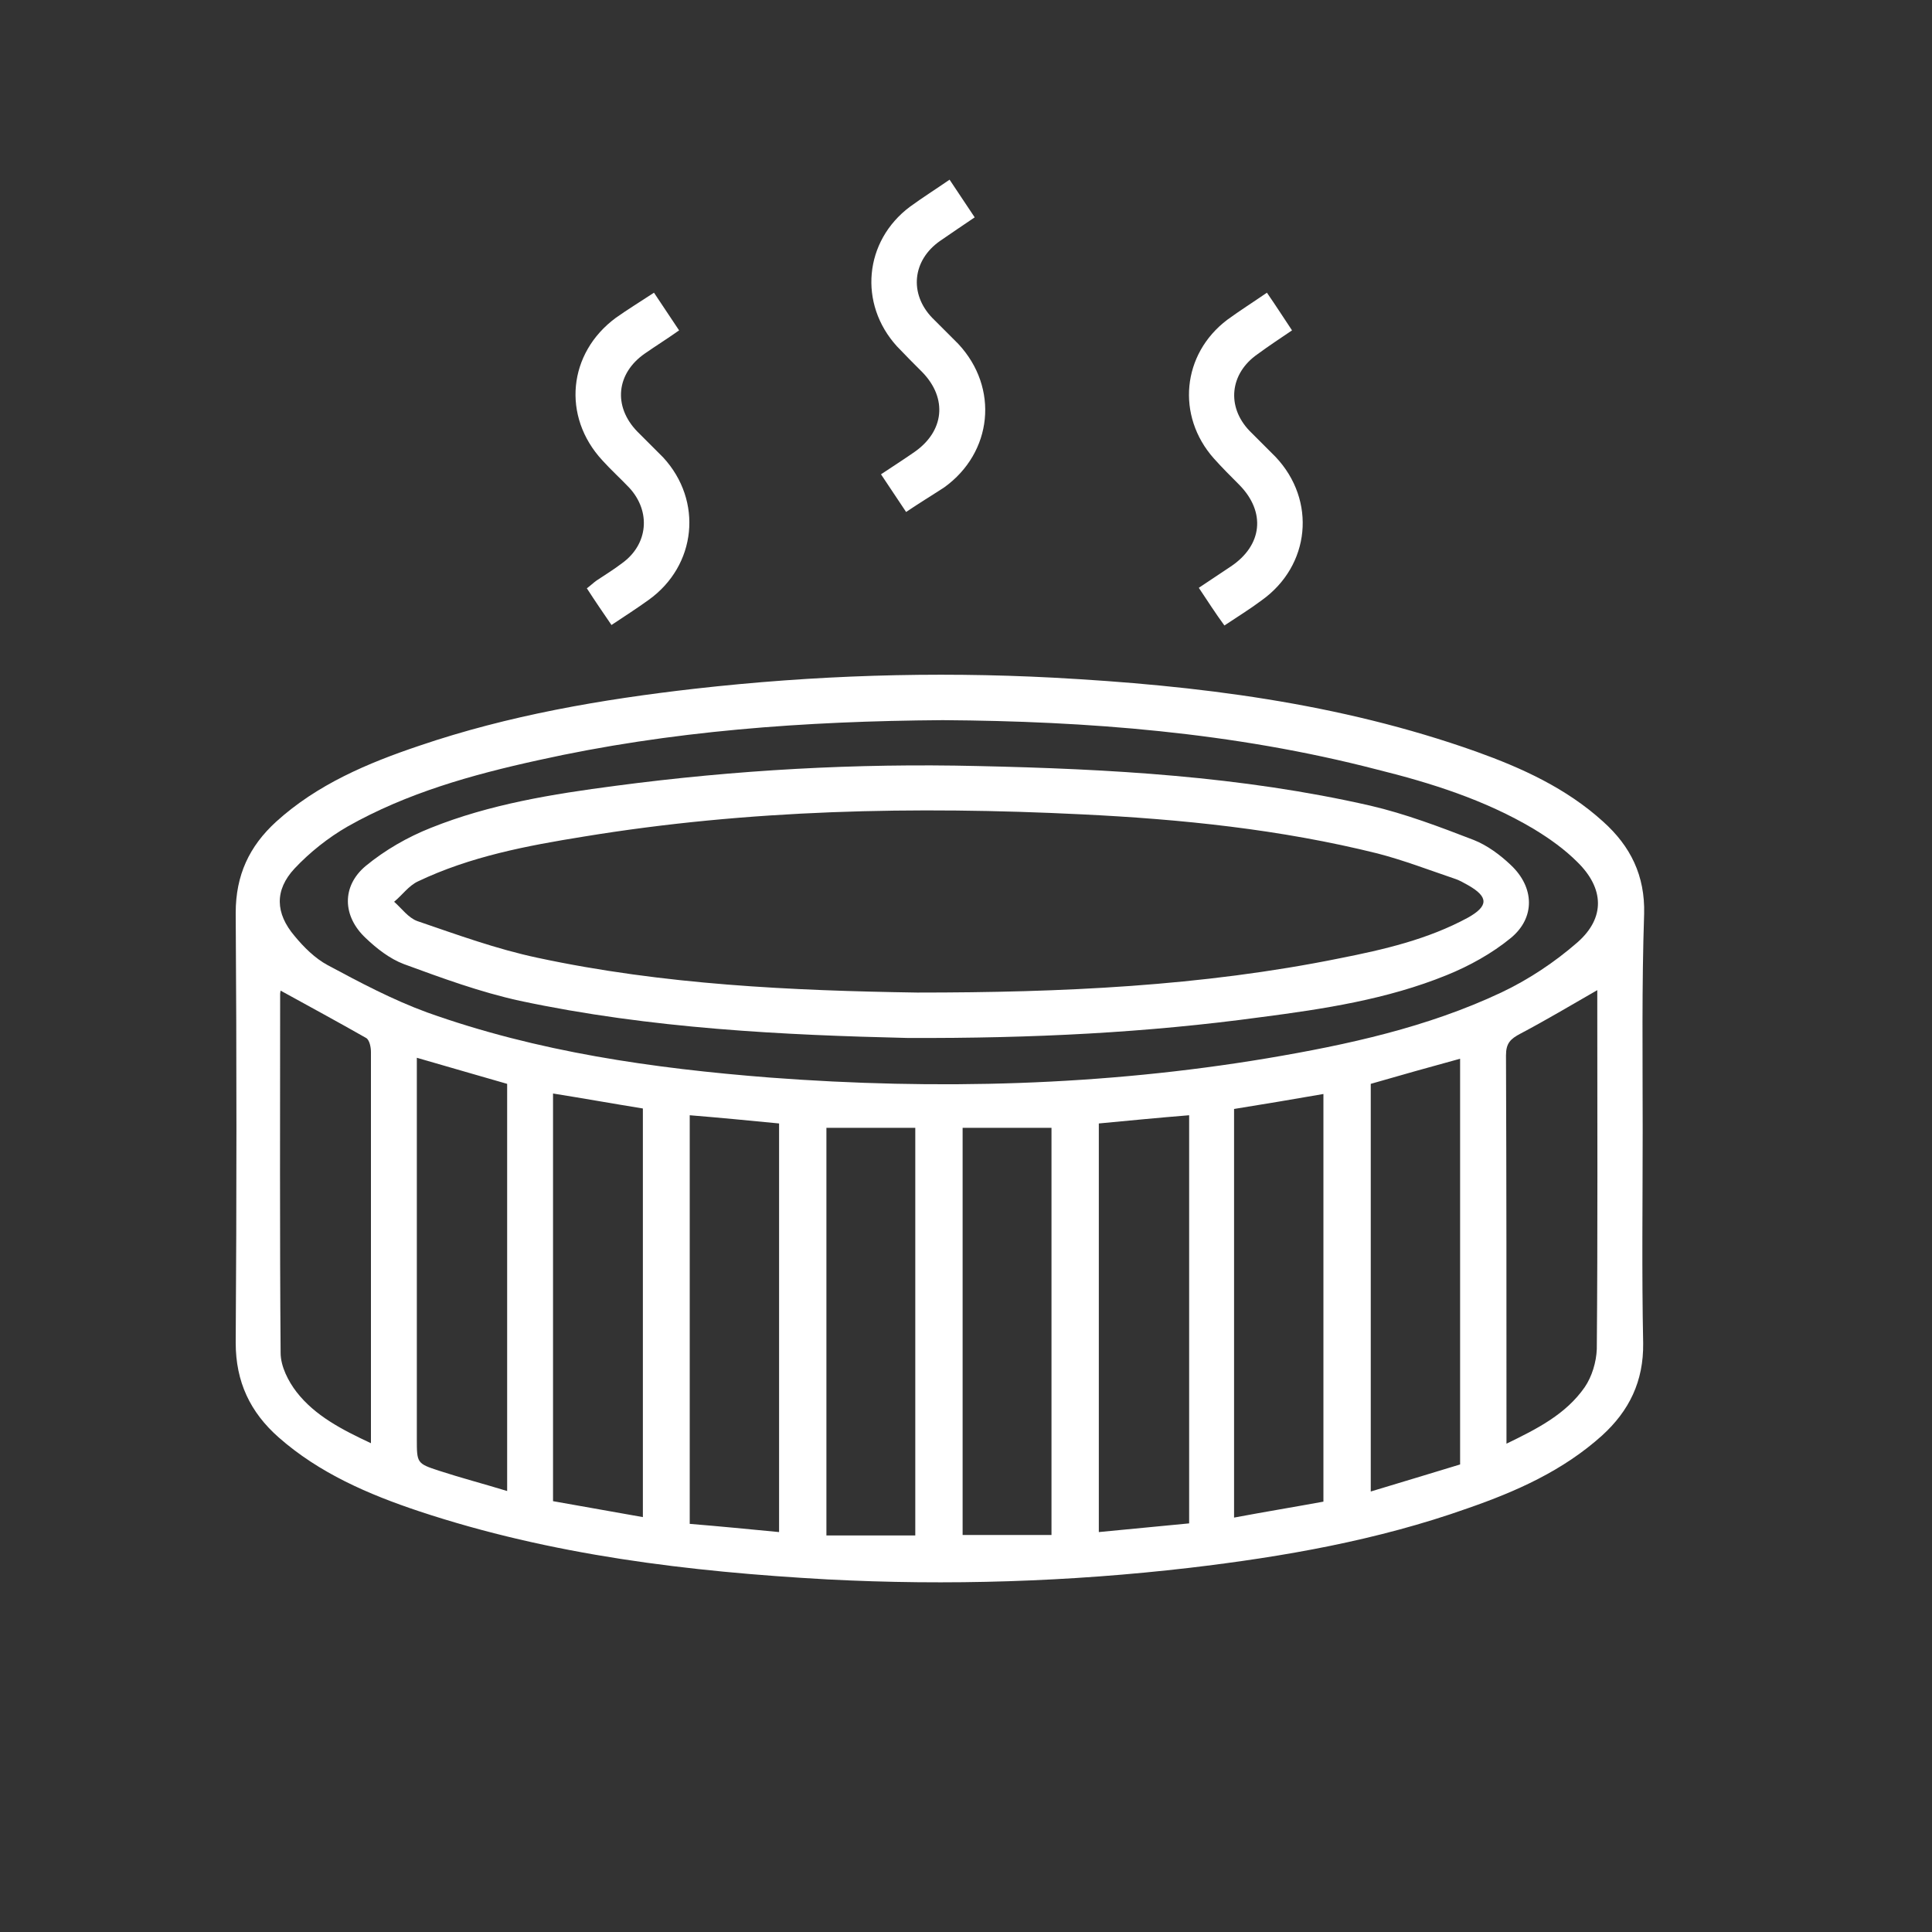
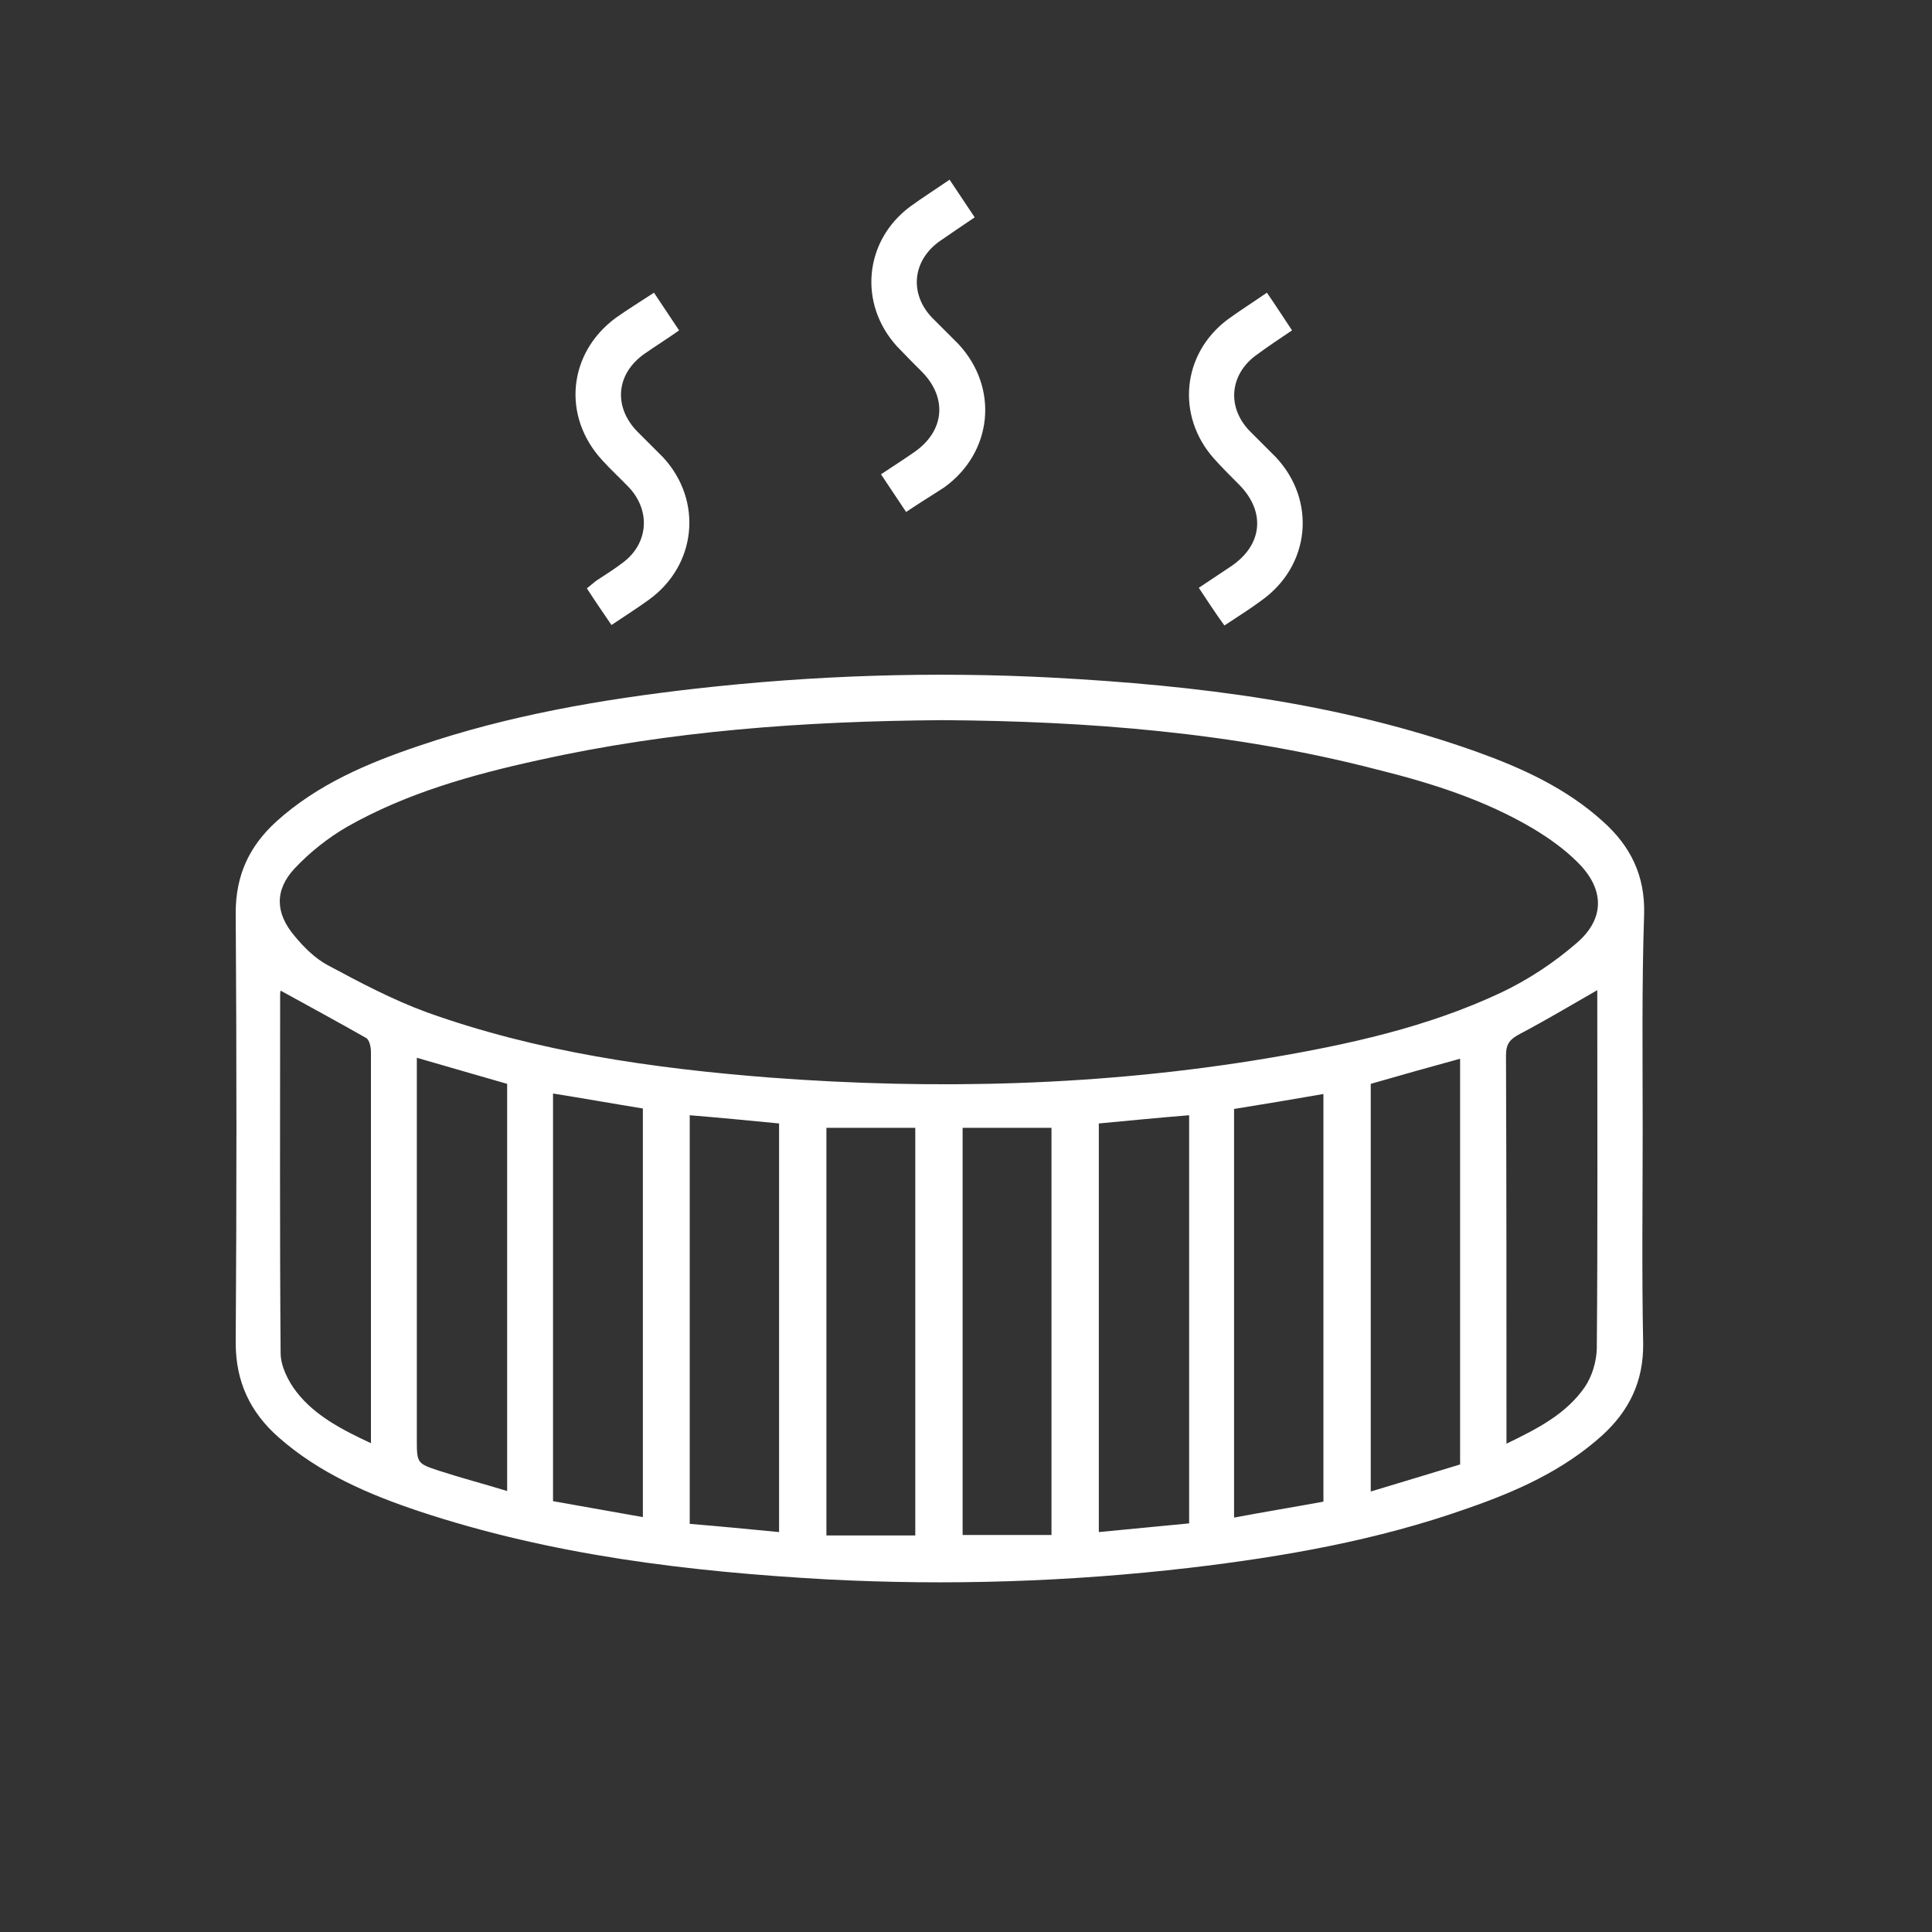
<svg xmlns="http://www.w3.org/2000/svg" version="1.1" id="Layer_1" x="0px" y="0px" viewBox="0 0 400 400" style="enable-background:new 0 0 400 400;" xml:space="preserve">
  <rect x="0" y="0" width="400" height="400" fill="#333333" stroke="none" />
  <style type="text/css"> .st0{fill:#FFFFFF;} </style>
  <g>
    <g>
      <path class="st0" d="M340.1,233.8c0,14.8-0.2,29.6,0.1,44.3c0.1,7.9-2.9,14-8.5,19.1c-8.1,7.3-17.8,11.6-27.9,15.1 c-18.6,6.6-38,10-57.5,12.3c-24.9,2.9-50,3.7-75,2.4c-28.7-1.6-57.1-5-84.5-14.1c-10.5-3.5-20.7-7.9-29.1-15.3 c-5.9-5.2-8.9-11.5-8.9-19.6c0.2-29.7,0.2-59.3,0-89c0-7.8,2.8-13.8,8.4-18.9c8.5-7.7,18.9-12.1,29.6-15.7 c18.5-6.3,37.7-9.6,57-11.8c24.7-2.8,49.4-3.6,74.2-2.3c29.8,1.6,59.2,5.2,87.6,15.3c9.5,3.4,18.7,7.6,26.3,14.5 c5.7,5.1,8.7,11.2,8.5,19.1C339.9,204.1,340.1,219,340.1,233.8z M195.2,149.1c-28.6,0.2-56.4,2.2-83.8,8.3 c-13.7,3-27.2,6.8-39.4,13.7c-4,2.3-7.8,5.3-11,8.7c-4.2,4.5-4,9.3,0,14c1.9,2.3,4.2,4.6,6.8,6c6.7,3.6,13.5,7.2,20.6,9.8 c22.9,8.2,46.8,11.6,71,13.5c34.5,2.6,68.9,1.7,103-4c16.6-2.8,33.1-6.4,48.4-13.6c5.7-2.7,11.1-6.3,15.8-10.4 c5.8-5.1,5.5-11.2,0-16.6c-2.7-2.7-5.8-4.9-9.1-6.9c-10.1-6-21.2-9.5-32.5-12.3C255.3,151.6,225,149.3,195.2,149.1z M161.3,317.2 c0-28.5,0-56.5,0-84.6c-6.2-0.6-12.3-1.2-18.5-1.7c0,28.4,0,56.4,0,84.6C149,316,155,316.6,161.3,317.2z M199.3,233.5 c0,28.6,0,56.6,0,84.3c6.3,0,12.3,0,18.4,0c0-28.4,0-56.5,0-84.3C211.5,233.5,205.5,233.5,199.3,233.5z M171.1,233.5 c0,28,0,56,0,84.4c6.2,0,12.3,0,18.4,0c0-28,0-56,0-84.4C183.3,233.5,177.3,233.5,171.1,233.5z M227.5,232.6c0,28.3,0,56.4,0,84.6 c6.3-0.6,12.4-1.2,18.7-1.8c0-28.4,0-56.4,0-84.5C240,231.4,233.8,232,227.5,232.6z M274,310.9c0-28.3,0-56.3,0-84.4 c-6.3,1.1-12.3,2.1-18.5,3.1c0,28.2,0,56.2,0,84.6C261.9,313,268,312,274,310.9z M133.1,314.1c0-28.3,0-56.4,0-84.6 c-6.2-1-12.3-2.1-18.6-3.1c0,28.3,0,56.2,0,84.4C120.7,311.9,126.9,313,133.1,314.1z M86.3,219c0,1.3,0,2.4,0,3.5 c0,25.1,0,50.3,0,75.4c0,5,0,5.1,4.6,6.6s9.2,2.7,14.1,4.2c0-28.5,0-56.3,0-84.3C98.8,222.6,92.8,220.9,86.3,219z M283.8,224.4 c0,28.1,0,56,0,84.4c6.4-1.9,12.5-3.8,18.5-5.6c0-28.2,0-56.1,0-84C296.1,220.9,290,222.6,283.8,224.4z M330.7,205 c-5.4,3.1-10.6,6.2-15.9,9c-2.1,1.1-3,2-3,4.5c0.1,25.7,0.1,51.5,0.1,77.2c0,0.9,0,1.9,0,3.2c6.4-3.1,12.3-6.1,16.2-11.7 c1.5-2.2,2.4-5.2,2.5-7.9c0.2-24,0.1-48,0.1-71.9C330.7,206.5,330.7,205.7,330.7,205z M58.1,205.1c0,0.1-0.1,0.4-0.1,0.7 c0,24.8-0.1,49.5,0.1,74.3c0,2.8,1.6,5.9,3.3,8.1c3.8,4.9,9.4,7.8,15.4,10.6c0-1.3,0-2.3,0-3.2c0-7.2,0-14.5,0-21.7 c0-18.7,0-37.4,0-56.1c0-1-0.3-2.5-1-2.9C70,211.6,64.1,208.4,58.1,205.1z" />
      <path class="st0" d="M187.6,106c-1.8-2.7-3.4-5.1-5.2-7.8c2.4-1.6,4.6-3,6.9-4.6c6.2-4.3,6.9-11.1,1.7-16.5 c-1.8-1.8-3.6-3.6-5.3-5.4c-8-8.8-6.8-21.8,2.7-28.9c2.6-1.9,5.3-3.6,8.2-5.6c1.8,2.7,3.4,5.1,5.2,7.8c-2.5,1.7-4.9,3.3-7.2,4.9 c-5.7,4-6.4,10.9-1.6,15.9c1.8,1.8,3.6,3.6,5.4,5.4c8.5,9.1,7.1,22.5-2.9,29.7C192.9,102.6,190.4,104.1,187.6,106z" />
      <path class="st0" d="M135.4,60.6c1.8,2.7,3.4,5.1,5.2,7.8c-2.4,1.7-4.8,3.2-7.1,4.8c-5.9,4.1-6.6,10.9-1.6,16.1 c1.8,1.8,3.6,3.6,5.4,5.4c8.3,9,6.9,22.4-3,29.5c-2.5,1.8-5,3.4-7.7,5.2c-1.7-2.5-3.3-4.8-5.1-7.6c0.7-0.5,1.3-1.1,2-1.6 c1.8-1.2,3.6-2.3,5.3-3.6c5.4-3.9,6-10.7,1.5-15.6c-1.8-1.9-3.8-3.7-5.6-5.7c-8.4-9.1-7.1-22.2,2.8-29.5 C129.9,64.1,132.5,62.5,135.4,60.6z" />
      <path class="st0" d="M248.2,121.7c2.4-1.6,4.5-3,6.6-4.4c6.6-4.4,7.3-11.3,1.8-16.9c-1.8-1.8-3.6-3.6-5.3-5.5 c-7.8-8.8-6.6-21.6,2.8-28.7c2.6-1.9,5.3-3.6,8.2-5.6c1.8,2.6,3.4,5.1,5.2,7.8c-2.5,1.7-4.8,3.2-7.1,4.9c-5.8,4-6.5,10.9-1.7,15.9 c1.8,1.8,3.6,3.6,5.4,5.4c8.5,9,7.2,22.5-2.9,29.7c-2.4,1.8-5,3.4-7.7,5.2C251.6,126.9,250,124.4,248.2,121.7z" />
-       <path class="st0" d="M187.9,214.9c-25.4-0.6-53.1-1.9-80.3-7.7c-8.2-1.8-16.1-4.7-24-7.6c-2.9-1.1-5.6-3.2-7.9-5.4 c-4.8-4.5-5-10.7,0-14.9c4-3.3,8.7-6,13.5-7.9c12.2-4.9,25.2-7,38.2-8.7c24.9-3.3,49.9-4.7,75-4.1c27.3,0.6,54.6,2.1,81.3,8.2 c7.3,1.7,14.4,4.4,21.4,7.1c2.8,1.1,5.5,3.1,7.7,5.2c4.9,4.6,5.1,10.9,0,15.1c-3.9,3.2-8.6,5.8-13.3,7.7c-12.3,5-25.4,7-38.5,8.7 C237.5,213.8,213.9,215,187.9,214.9z M189.9,205.5c29.9,0,58.9-1.3,87.5-7.1c9.1-1.8,18.2-3.9,26.5-8.4c4.3-2.4,4.3-4.3,0.1-6.7 c-0.9-0.5-1.9-1.1-2.9-1.4c-5.3-1.8-10.5-3.8-15.9-5.2c-20.1-5-40.6-7.1-61.3-8.1c-34.5-1.7-68.9-1-103,4.6 c-11.8,1.9-23.5,4.1-34.4,9.3c-1.9,0.9-3.2,2.8-4.9,4.2c1.6,1.4,2.9,3.3,4.8,4c8.2,2.8,16.4,5.8,24.9,7.6 C137.4,203.9,164,205.1,189.9,205.5z" />
    </g>
  </g>
</svg>